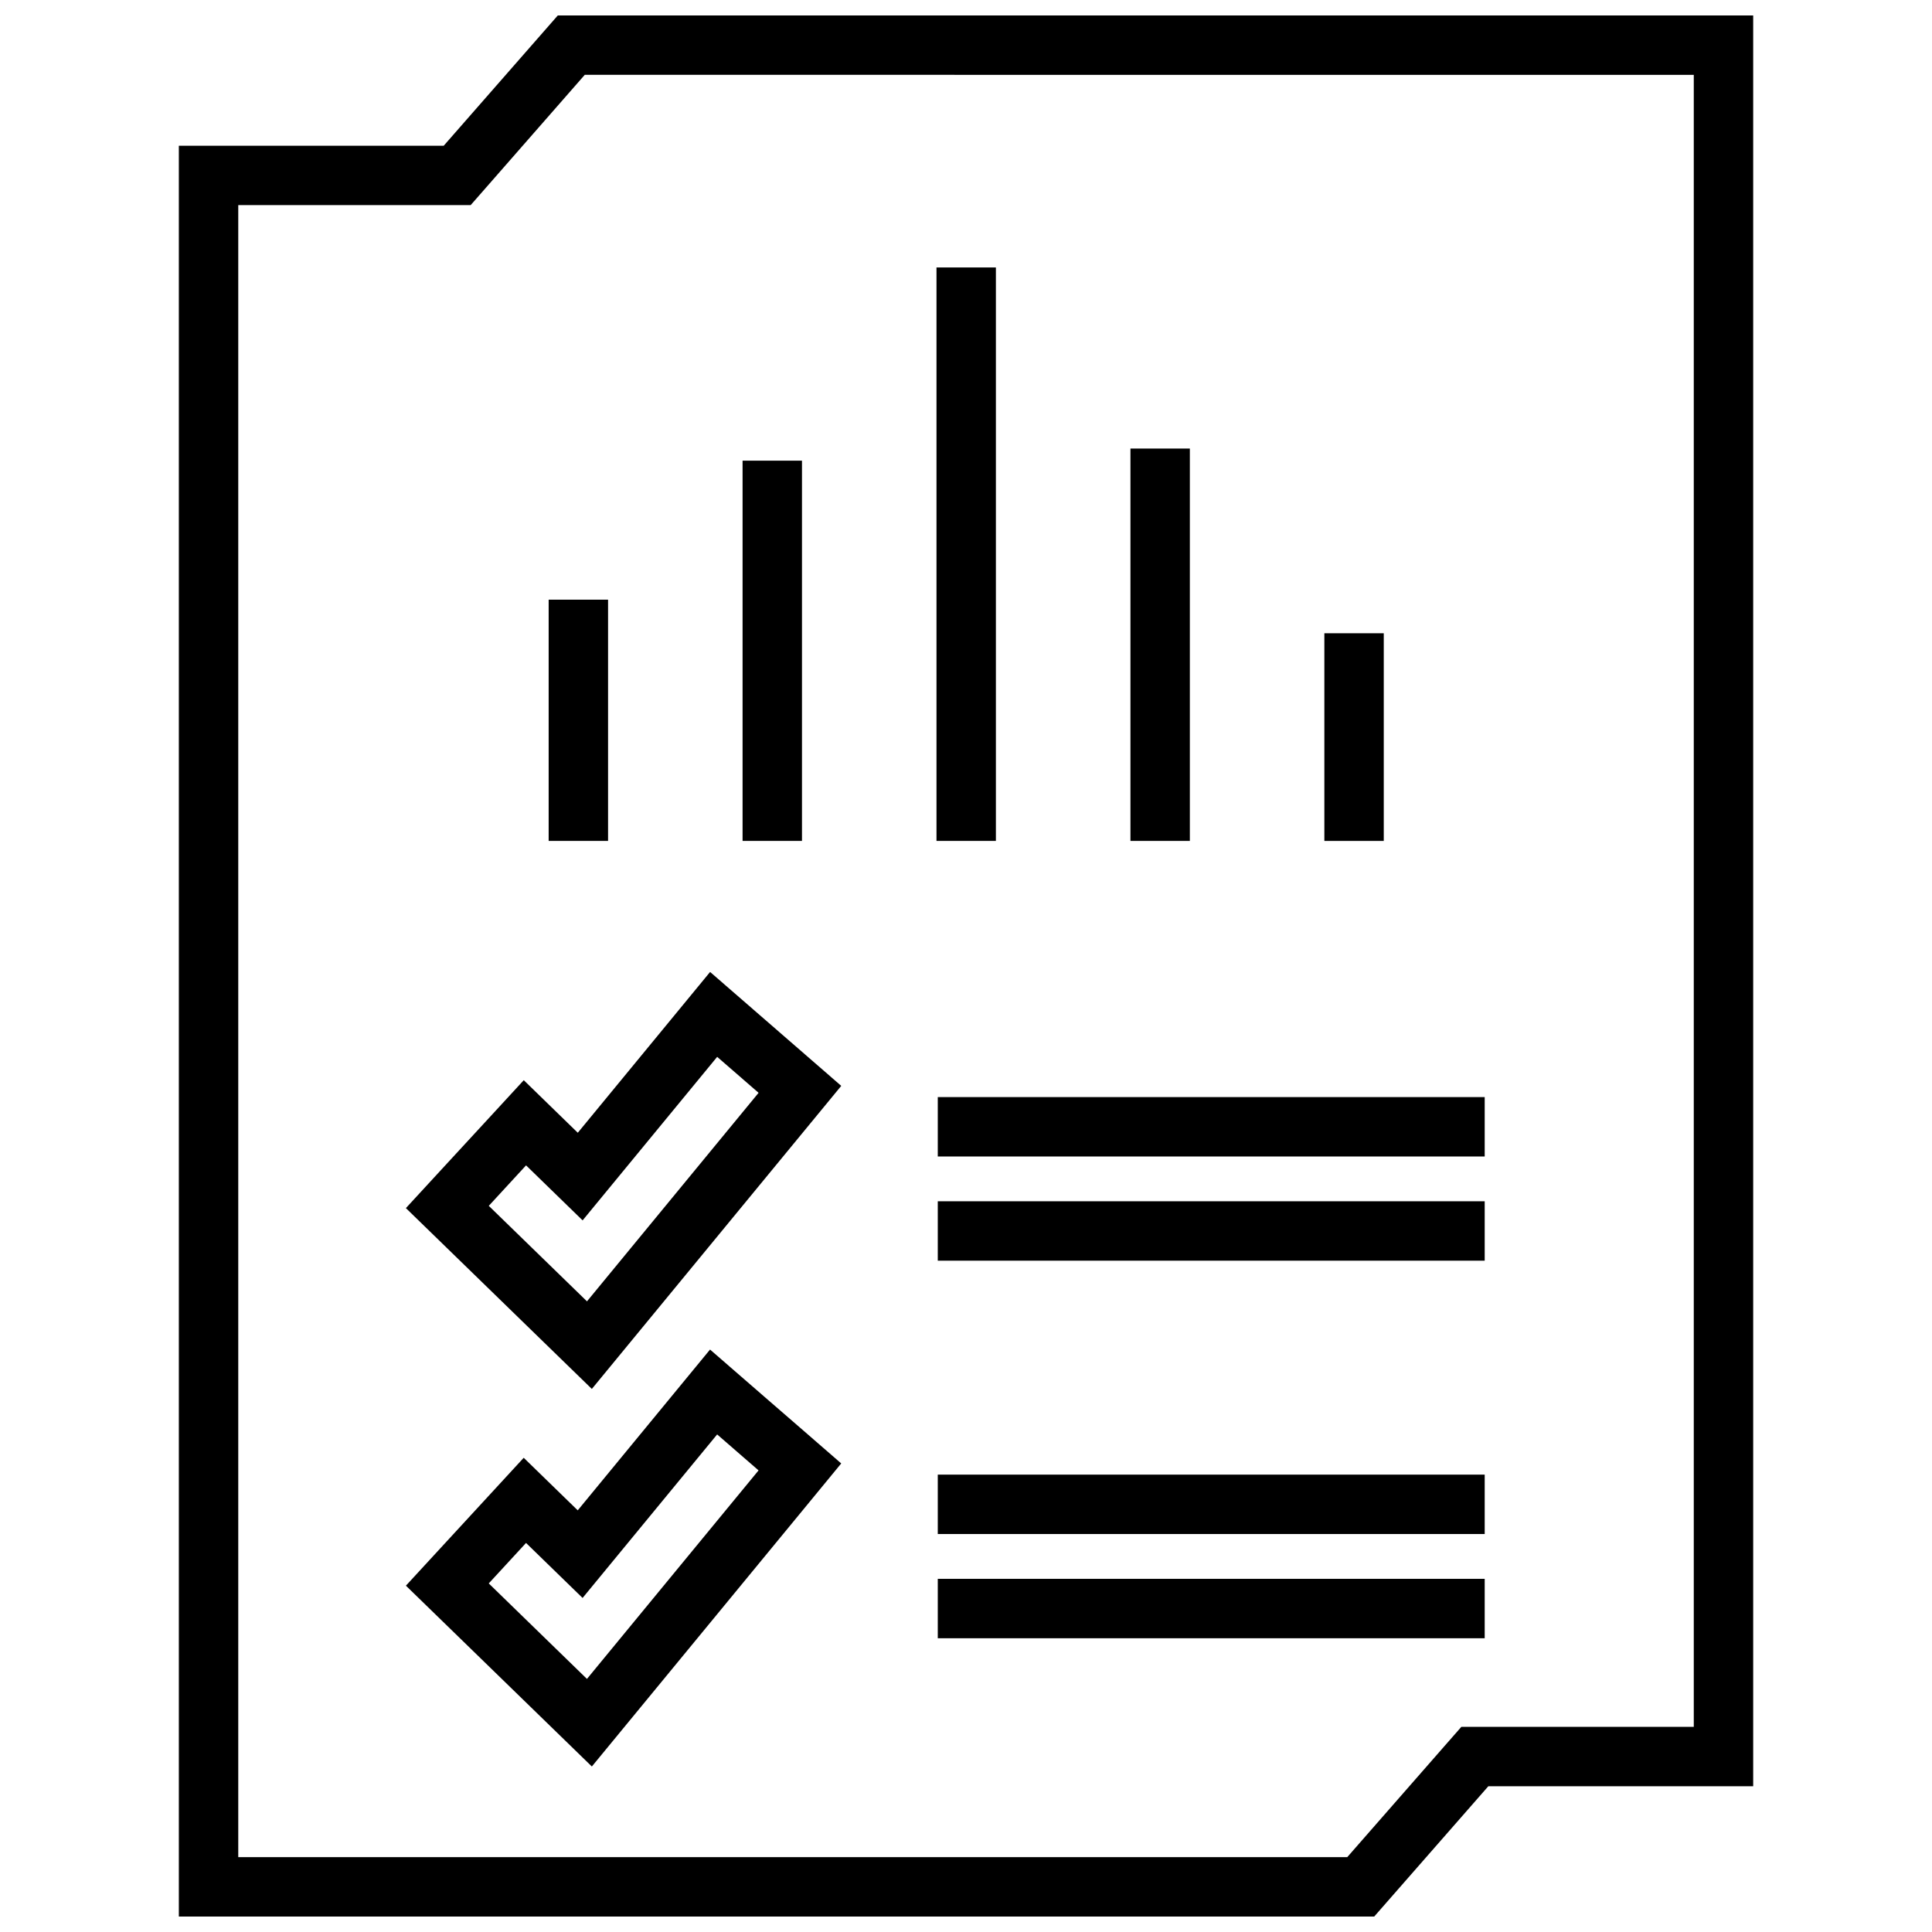
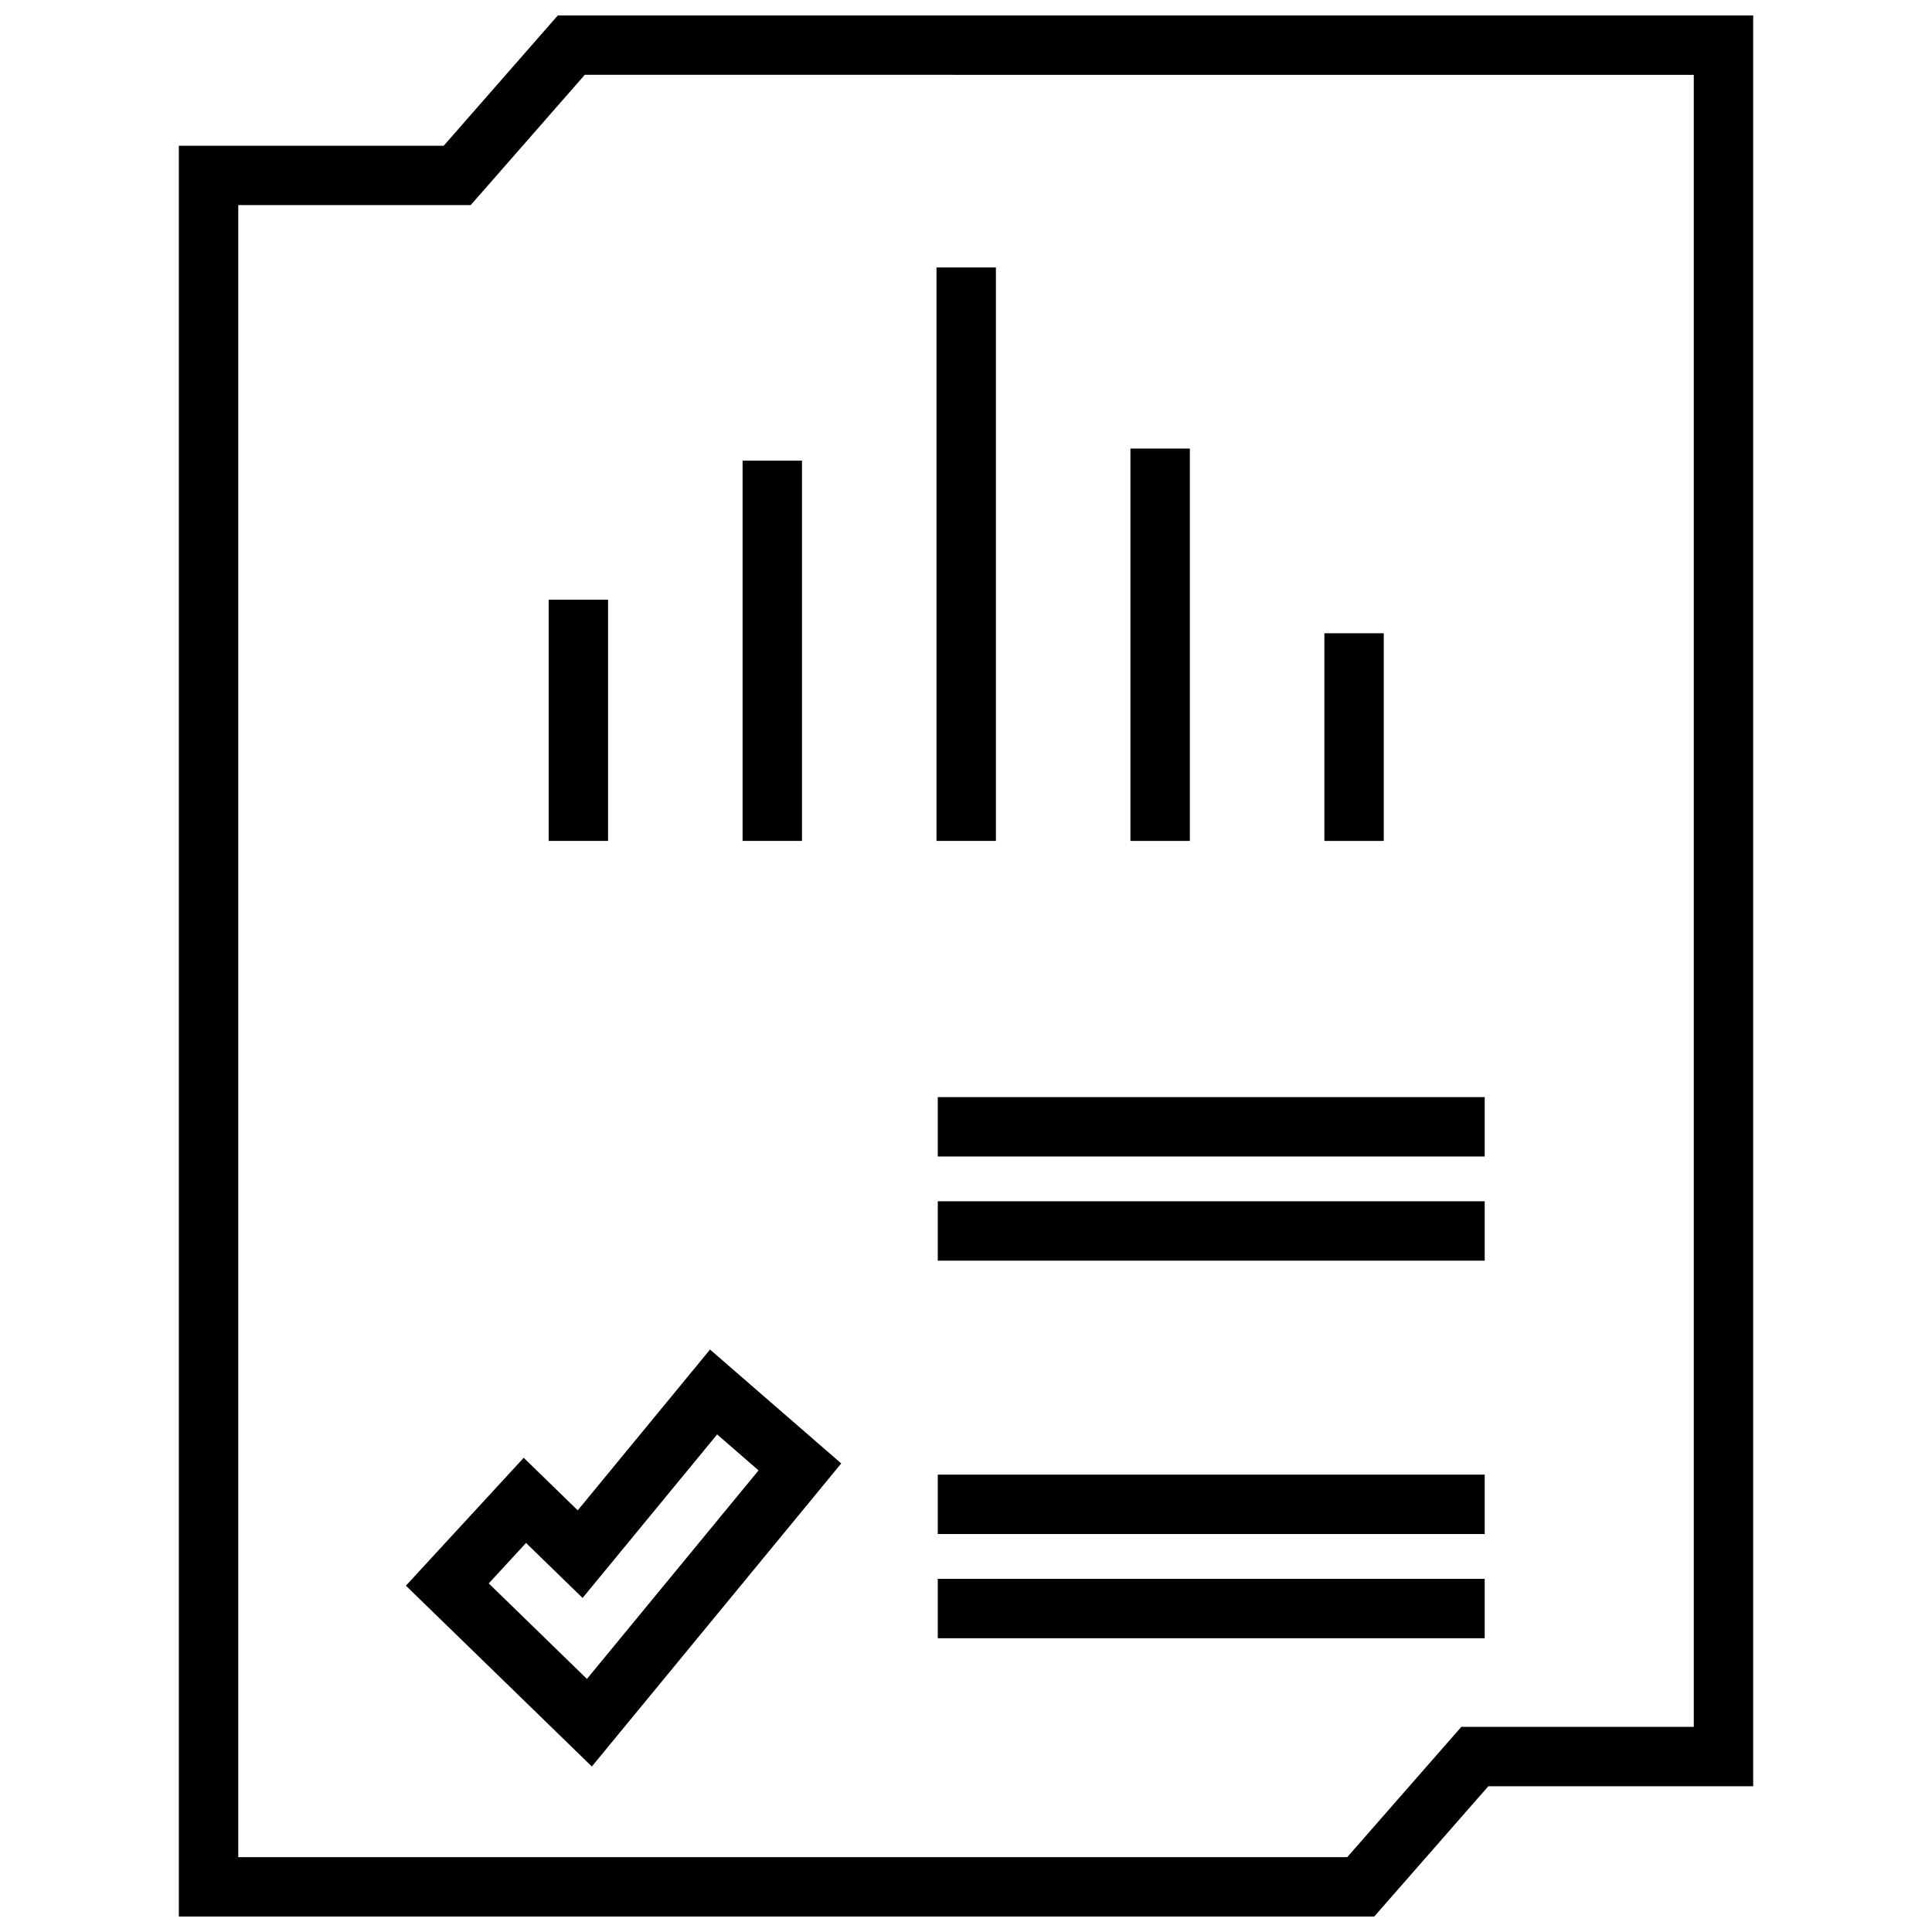
<svg xmlns="http://www.w3.org/2000/svg" width="800px" height="800px" version="1.1" viewBox="144 144 512 512">
  <defs>
    <clipPath id="a">
      <path d="m191 148.09h418v503.81h-418z" />
    </clipPath>
  </defs>
  <path d="m289.4 302.92h15.742v63.93h-15.742z" />
  <path d="m340.79 266.08h15.742v100.77h-15.742z" />
  <path d="m392.18 214.88h15.742v151.97h-15.742z" />
  <path d="m443.58 262.87h15.742v103.98h-15.742z" />
  <path d="m494.97 311.82h15.742v55.035h-15.742z" />
-   <path d="m261.95 452.89-10.383 11.273 10.988 10.684 26.023 25.309 12.266 11.926 10.871-13.211 45.477-55.262 9.746-11.84-22.543-19.582-12.211-10.605-35.062 42.609-2.723-2.644-11.594-11.281-10.957 11.895zm21.461-0.055 14.988 14.578 35.66-43.336 10.973 9.531-45.477 55.262-26.023-25.309z" />
  <path d="m344.38 512.25-12.211-10.605-35.062 42.609-2.723-2.644-11.594-11.281-10.957 11.895-9.879 10.723-10.383 11.273 10.988 10.684 26.023 25.309 12.266 11.926 10.871-13.211 45.477-55.262 9.738-11.84-11.57-10.051zm-44.832 76.68-26.023-25.309 9.879-10.723 14.988 14.578 35.66-43.336 10.973 9.531z" />
  <path d="m392.52 434.74h144.94v15.742h-144.94z" />
  <path d="m392.52 462.35h144.94v15.742h-144.94z" />
  <path d="m392.52 534.79h144.94v15.742h-144.94z" />
  <path d="m392.52 562.41h144.94v15.742h-144.94z" />
  <g clip-path="url(#a)">
    <path d="m261.59 182.62h-70.195v469.28h316.79l30.238-34.527h70.191v-469.28h-316.79zm331.28-18.785v437.79h-61.59l-4.707 5.367-25.531 29.164h-293.9v-437.8h61.59l4.707-5.367 25.531-29.16z" />
  </g>
</svg>